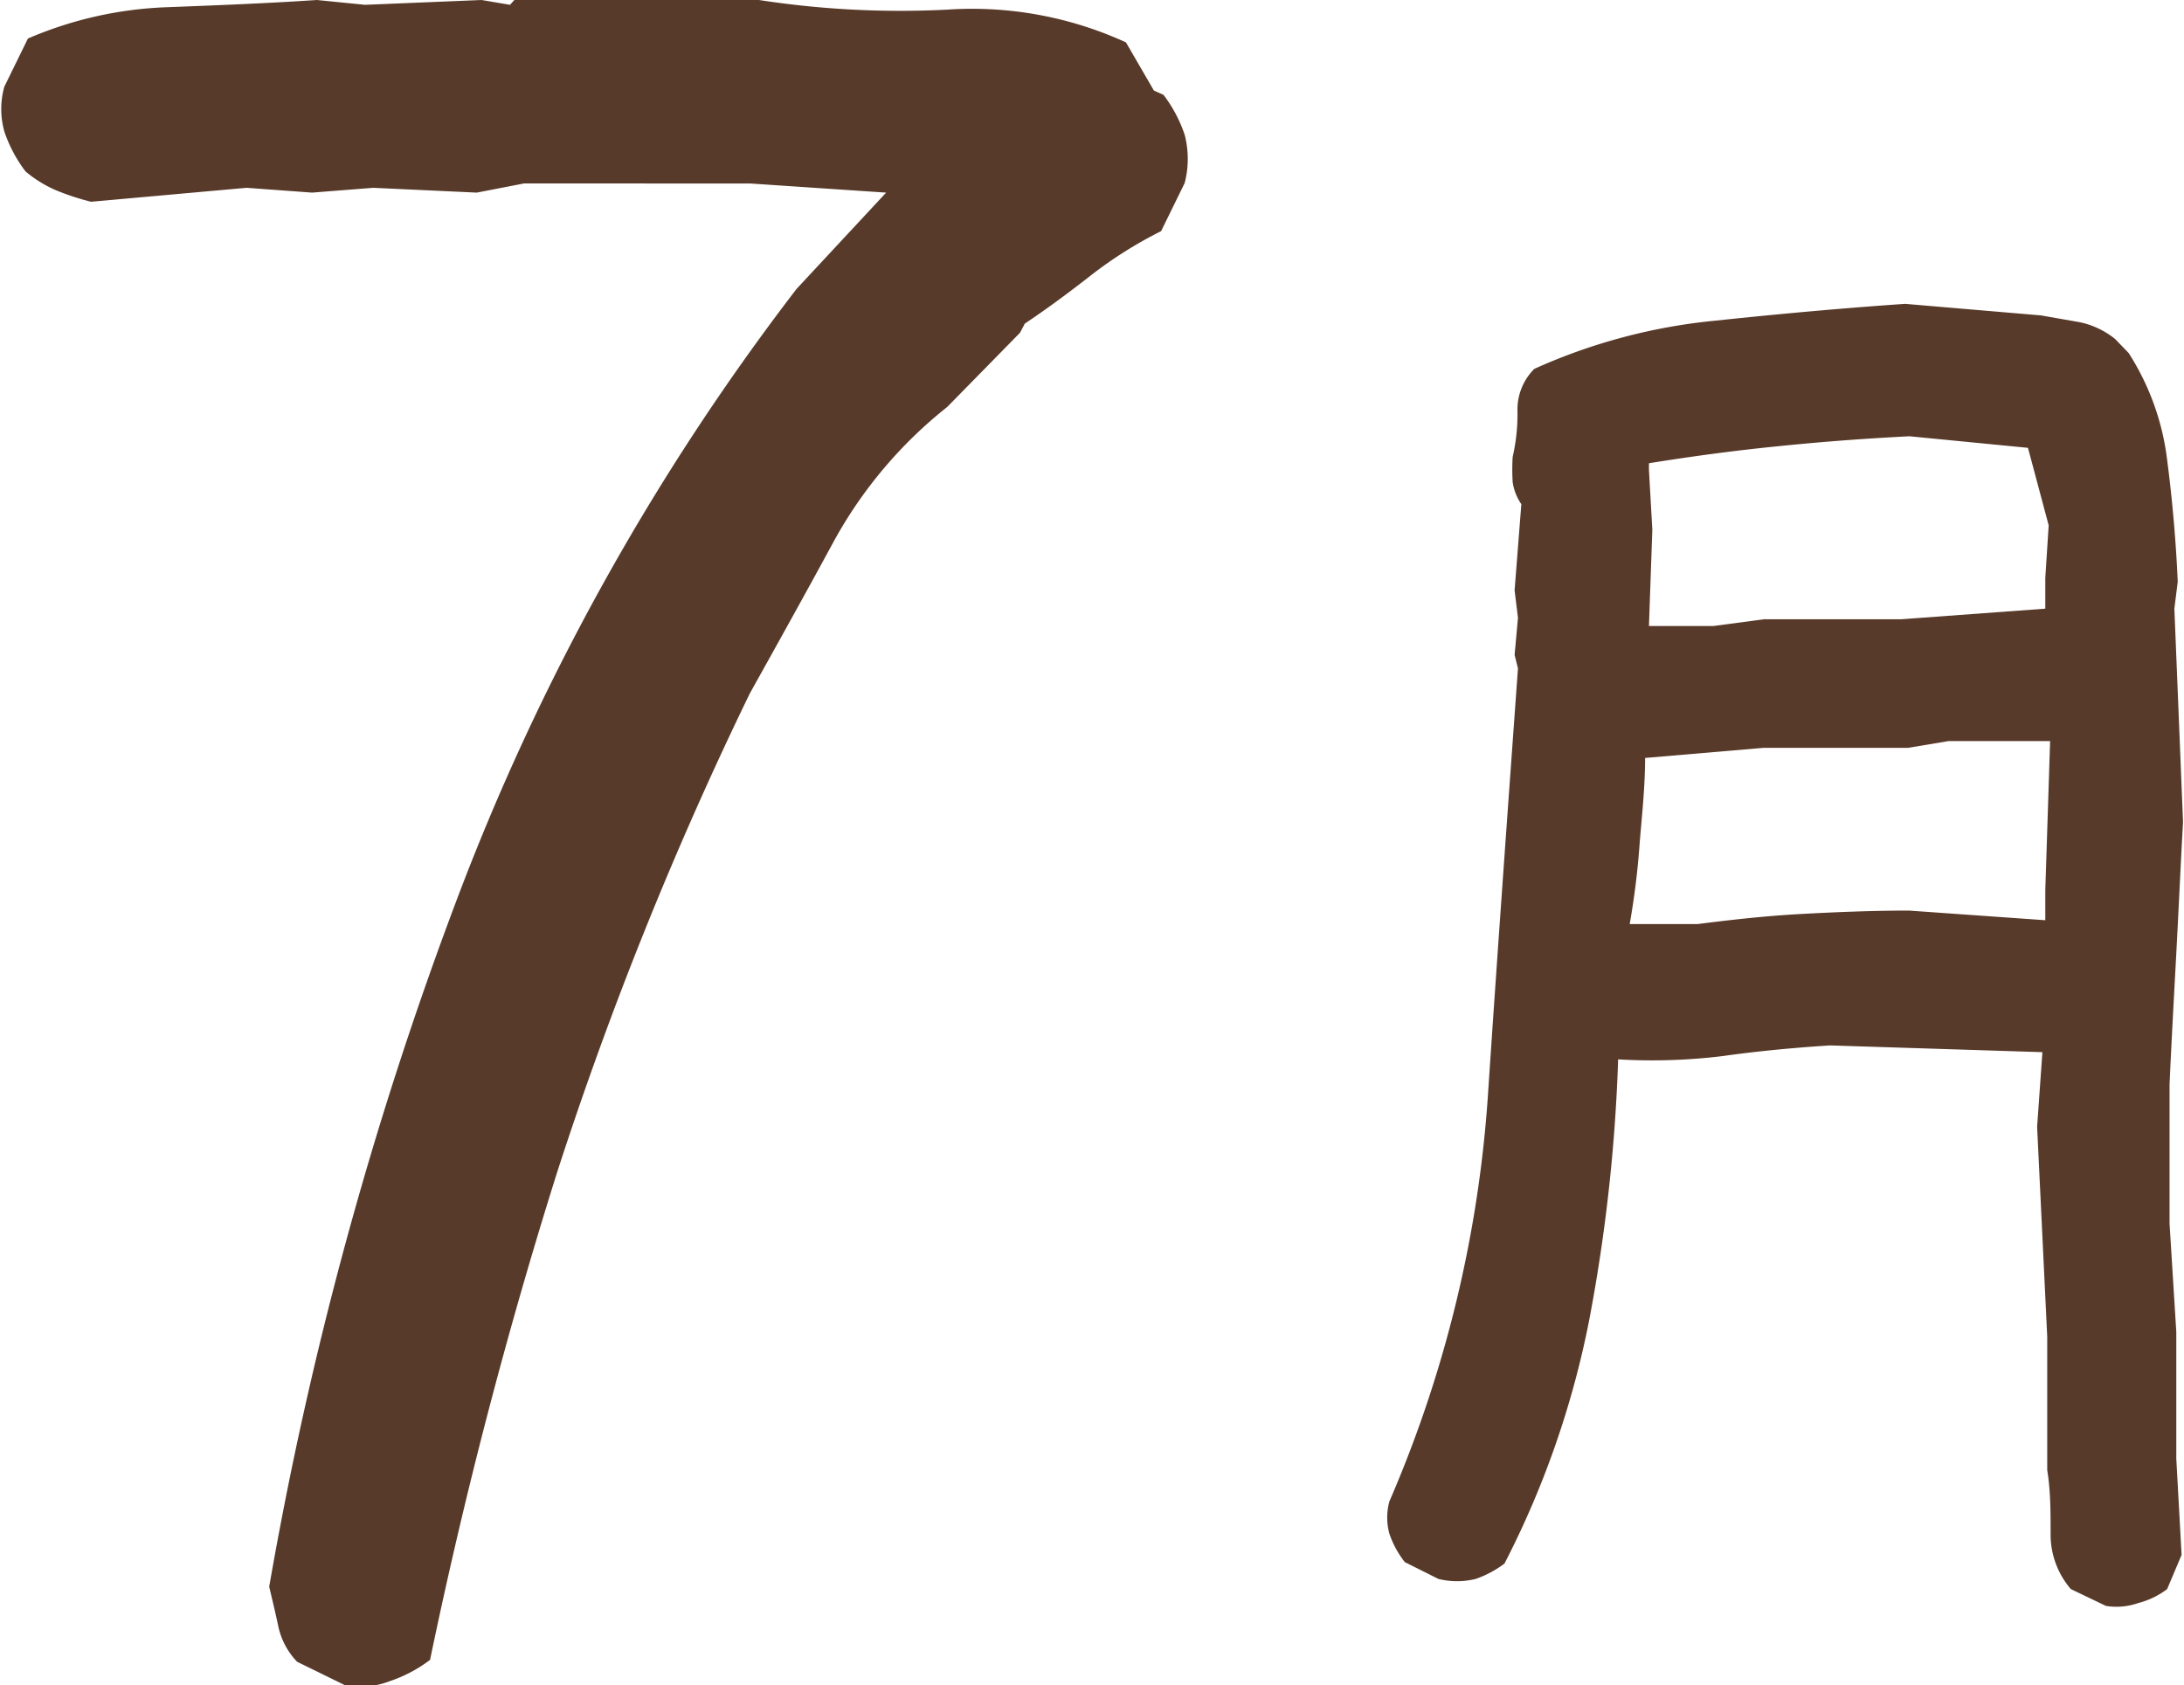
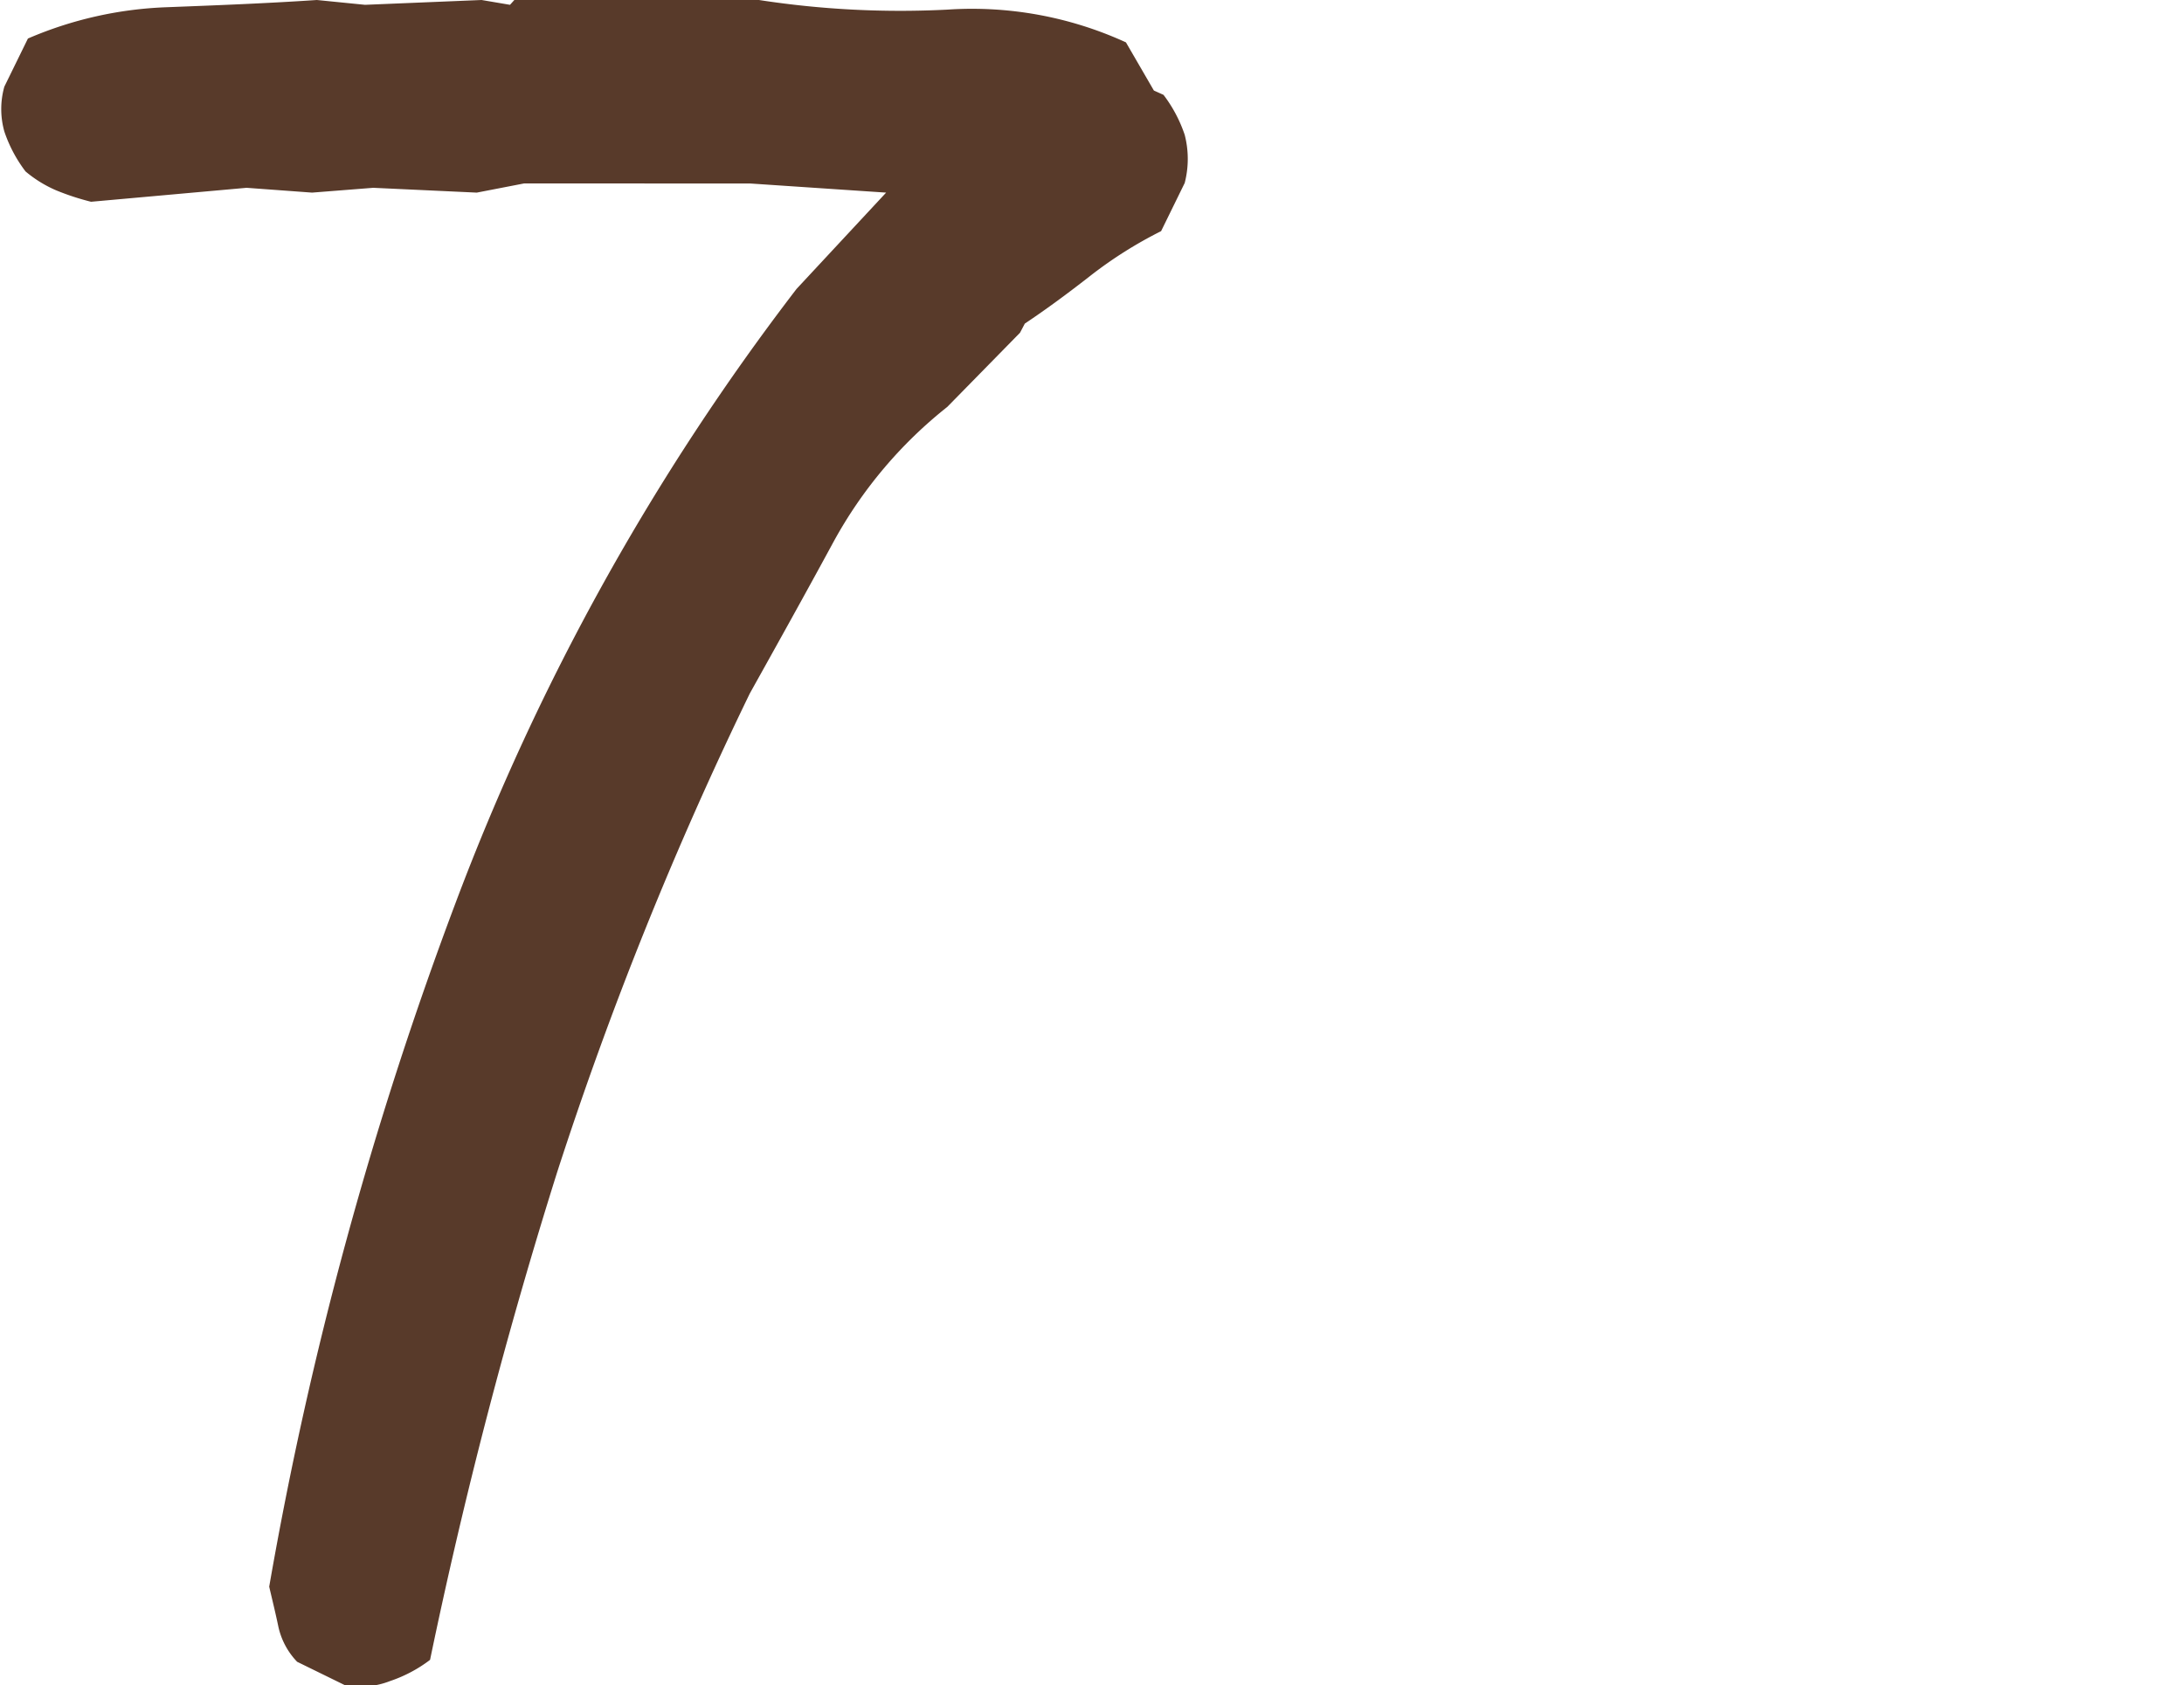
<svg xmlns="http://www.w3.org/2000/svg" width="45.35" height="35" viewBox="0 0 45.35 35">
  <defs>
    <style>.cls-1{fill:#583a2a;}</style>
  </defs>
  <g id="レイヤー_2" data-name="レイヤー 2">
    <g id="レイヤー_11のコピー_17" data-name="レイヤー 11のコピー 17">
      <path class="cls-1" d="M7.17,35l-1-.49a1.52,1.52,0,0,1-.39-.73c-.06-.29-.13-.57-.19-.83A78.41,78.41,0,0,1,9.46,18.75,49.56,49.56,0,0,1,16.54,6l1.86-2-2.83-.19H10.88L9.9,4l-2.15-.1L6.48,4l-1.36-.1-3.23.29a5.2,5.2,0,0,1-.73-.24,2.55,2.55,0,0,1-.63-.39,2.89,2.89,0,0,1-.44-.83,1.72,1.72,0,0,1,0-.93l.49-1A8,8,0,0,1,3.46.15C4.5.11,5.54.07,6.58,0l1,.1L10,0l.59.1.09-.1h5.08a19.23,19.23,0,0,0,3.91.2,7.67,7.67,0,0,1,3.71.68l.58,1,.2.09a2.89,2.89,0,0,1,.44.83,2,2,0,0,1,0,1l-.49,1a8.77,8.77,0,0,0-1.46.92c-.46.36-.92.7-1.37,1l-.1.19L19.67,8.45a9.2,9.2,0,0,0-2.35,2.78c-.58,1.07-1.17,2.13-1.75,3.17a77,77,0,0,0-4,9.94A104.46,104.46,0,0,0,8.93,34.47a2.89,2.89,0,0,1-.83.44A1.72,1.72,0,0,1,7.17,35Z" />
-       <path class="cls-1" d="M43.73,33.35,43,33a1.74,1.74,0,0,1-.42-1.16c0-.45,0-.88-.07-1.31l0-2.77-.21-4.36.11-1.55L38,21.71c-.78.05-1.51.12-2.22.22a12.08,12.08,0,0,1-2.18.07A35,35,0,0,1,33,27.41a19,19,0,0,1-1.76,5.06,2.18,2.18,0,0,1-.6.32,1.62,1.62,0,0,1-.77,0l-.7-.35a2,2,0,0,1-.32-.59,1.27,1.27,0,0,1,0-.67,25.52,25.52,0,0,0,2.05-8.49c.2-3,.41-5.9.62-8.81l-.07-.28.07-.77-.07-.57.14-1.79a1.08,1.08,0,0,1-.18-.46,4.28,4.28,0,0,1,0-.52,4,4,0,0,0,.1-.95,1.19,1.19,0,0,1,.35-.88,11.91,11.91,0,0,1,3.75-1c1.32-.14,2.64-.26,3.95-.35l2.82.24.8.14a1.74,1.74,0,0,1,.74.35l.28.29A5.28,5.28,0,0,1,45,9.55c.1.77.18,1.62.22,2.53l-.07.56.18,4.43c-.05.89-.09,1.8-.14,2.73s-.1,1.83-.14,2.72l0,2.89.14,2.25v2.63l.11,2L45,33a1.67,1.67,0,0,1-.6.29A1.37,1.37,0,0,1,43.73,33.35ZM42.47,19.11v-.63l.1-3.09-2.11,0-.84.14h-3l-2.46.21c0,.57-.06,1.14-.11,1.73a16.16,16.16,0,0,1-.21,1.72h1.41c.7-.09,1.42-.17,2.16-.21s1.48-.07,2.23-.07Zm0-6.47V12l.07-1.09L42.11,9.3l-2.46-.24q-1.4.07-2.76.21c-.9.09-1.78.21-2.65.35v.14L34.31,11,34.24,13h1.34l1.05-.14h2.85Z" />
    </g>
  </g>
</svg>